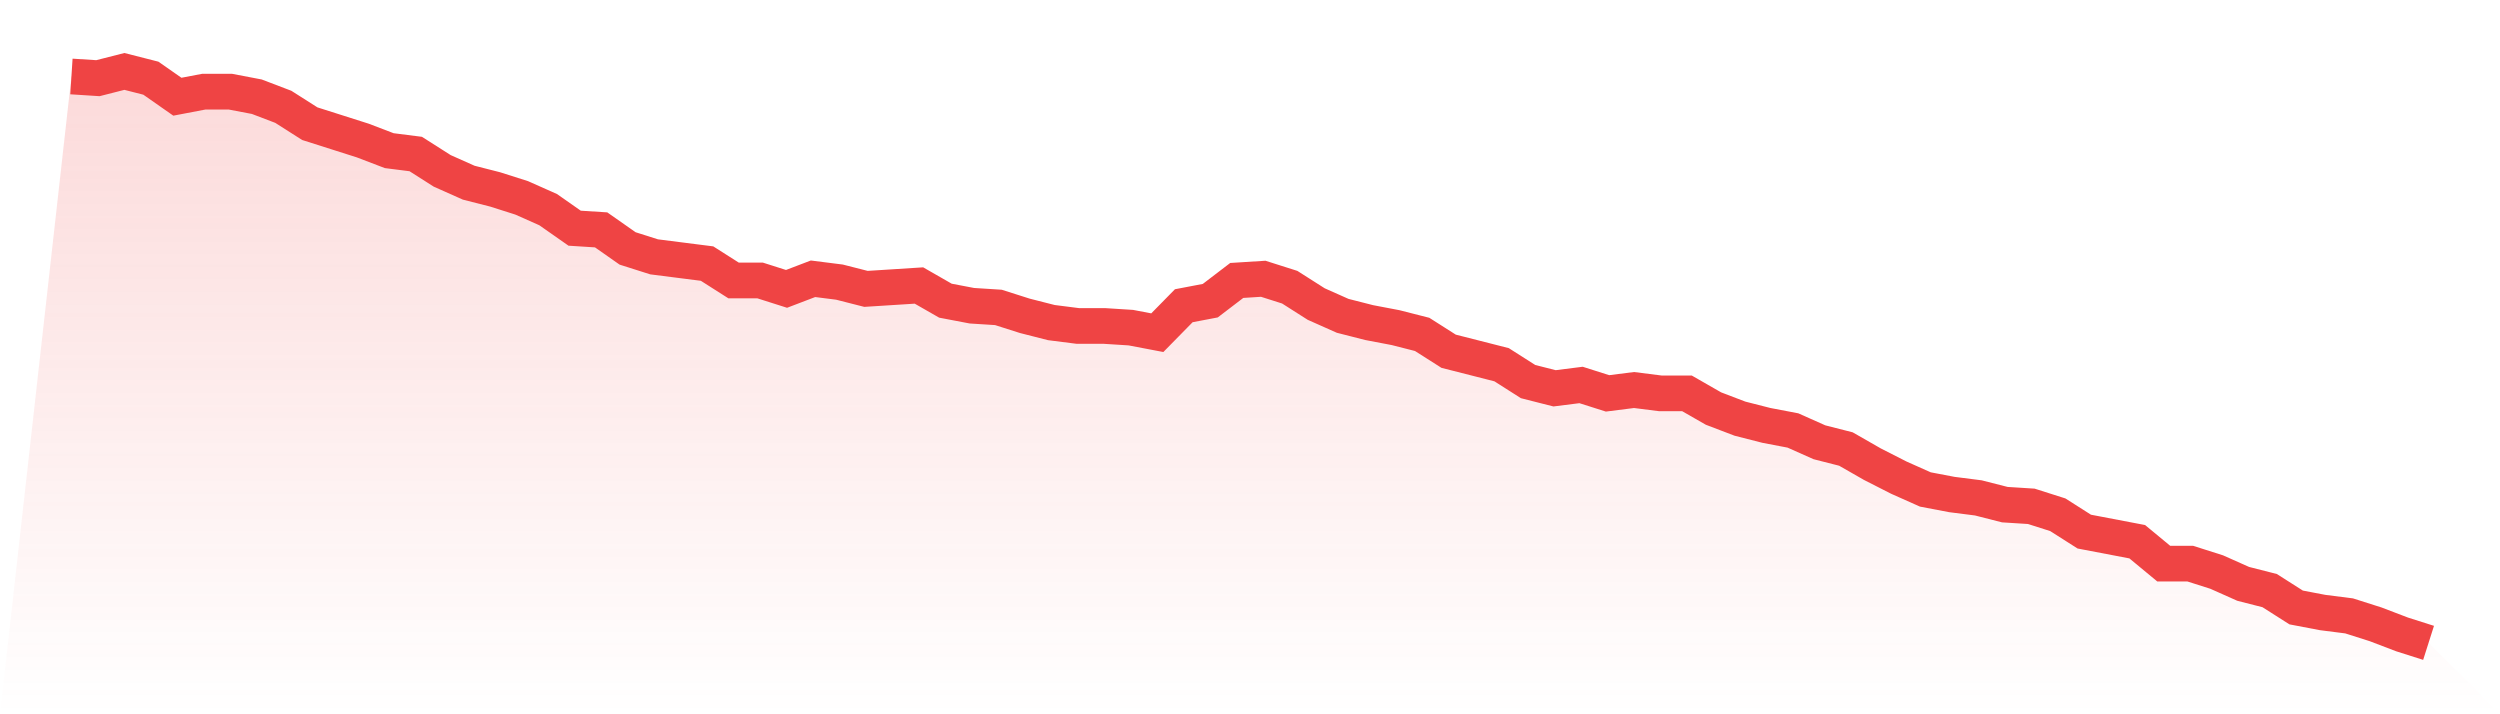
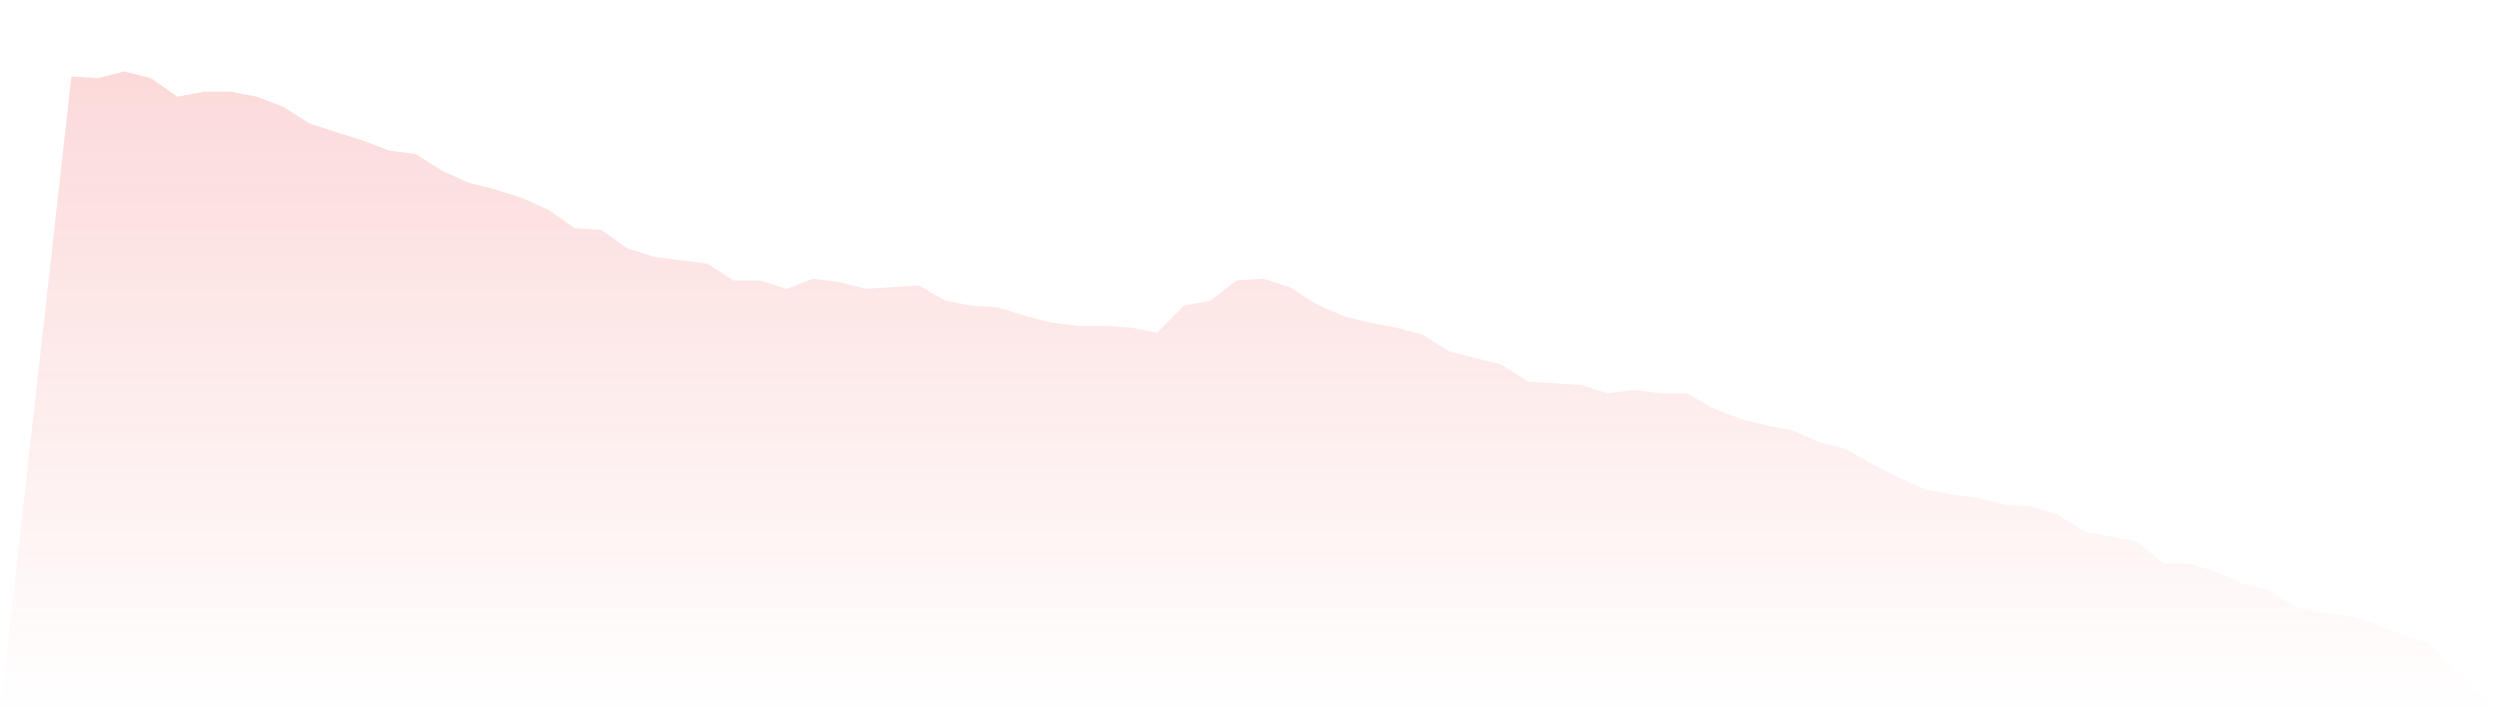
<svg xmlns="http://www.w3.org/2000/svg" viewBox="0 0 140 40">
  <defs>
    <linearGradient id="gradient" x1="0" x2="0" y1="0" y2="1">
      <stop offset="0%" stop-color="#ef4444" stop-opacity="0.2" />
      <stop offset="100%" stop-color="#ef4444" stop-opacity="0" />
    </linearGradient>
  </defs>
-   <path d="M4,4.283 L4,4.283 L5.483,4.378 L6.966,4 L8.449,4.378 L9.933,5.416 L11.416,5.133 L12.899,5.133 L14.382,5.416 L15.865,5.982 L17.348,6.926 L18.831,7.398 L20.315,7.87 L21.798,8.437 L23.281,8.625 L24.764,9.569 L26.247,10.23 L27.73,10.608 L29.213,11.08 L30.697,11.74 L32.18,12.779 L33.663,12.873 L35.146,13.912 L36.629,14.383 L38.112,14.572 L39.596,14.761 L41.079,15.705 L42.562,15.705 L44.045,16.177 L45.528,15.611 L47.011,15.799 L48.494,16.177 L49.978,16.083 L51.461,15.988 L52.944,16.838 L54.427,17.121 L55.91,17.215 L57.393,17.687 L58.876,18.065 L60.36,18.254 L61.843,18.254 L63.326,18.348 L64.809,18.631 L66.292,17.121 L67.775,16.838 L69.258,15.705 L70.742,15.611 L72.225,16.083 L73.708,17.027 L75.191,17.687 L76.674,18.065 L78.157,18.348 L79.64,18.726 L81.124,19.67 L82.607,20.047 L84.09,20.425 L85.573,21.369 L87.056,21.746 L88.539,21.558 L90.022,22.029 L91.506,21.841 L92.989,22.029 L94.472,22.029 L95.955,22.879 L97.438,23.445 L98.921,23.823 L100.404,24.106 L101.888,24.767 L103.371,25.145 L104.854,25.994 L106.337,26.749 L107.82,27.41 L109.303,27.693 L110.787,27.882 L112.27,28.26 L113.753,28.354 L115.236,28.826 L116.719,29.77 L118.202,30.053 L119.685,30.336 L121.169,31.563 L122.652,31.563 L124.135,32.035 L125.618,32.696 L127.101,33.074 L128.584,34.018 L130.067,34.301 L131.551,34.49 L133.034,34.962 L134.517,35.528 L136,36 L140,40 L0,40 z" fill="url(#gradient)" />
-   <path d="M4,4.283 L4,4.283 L5.483,4.378 L6.966,4 L8.449,4.378 L9.933,5.416 L11.416,5.133 L12.899,5.133 L14.382,5.416 L15.865,5.982 L17.348,6.926 L18.831,7.398 L20.315,7.87 L21.798,8.437 L23.281,8.625 L24.764,9.569 L26.247,10.23 L27.73,10.608 L29.213,11.08 L30.697,11.74 L32.18,12.779 L33.663,12.873 L35.146,13.912 L36.629,14.383 L38.112,14.572 L39.596,14.761 L41.079,15.705 L42.562,15.705 L44.045,16.177 L45.528,15.611 L47.011,15.799 L48.494,16.177 L49.978,16.083 L51.461,15.988 L52.944,16.838 L54.427,17.121 L55.91,17.215 L57.393,17.687 L58.876,18.065 L60.36,18.254 L61.843,18.254 L63.326,18.348 L64.809,18.631 L66.292,17.121 L67.775,16.838 L69.258,15.705 L70.742,15.611 L72.225,16.083 L73.708,17.027 L75.191,17.687 L76.674,18.065 L78.157,18.348 L79.64,18.726 L81.124,19.67 L82.607,20.047 L84.09,20.425 L85.573,21.369 L87.056,21.746 L88.539,21.558 L90.022,22.029 L91.506,21.841 L92.989,22.029 L94.472,22.029 L95.955,22.879 L97.438,23.445 L98.921,23.823 L100.404,24.106 L101.888,24.767 L103.371,25.145 L104.854,25.994 L106.337,26.749 L107.82,27.41 L109.303,27.693 L110.787,27.882 L112.27,28.26 L113.753,28.354 L115.236,28.826 L116.719,29.77 L118.202,30.053 L119.685,30.336 L121.169,31.563 L122.652,31.563 L124.135,32.035 L125.618,32.696 L127.101,33.074 L128.584,34.018 L130.067,34.301 L131.551,34.49 L133.034,34.962 L134.517,35.528 L136,36" fill="none" stroke="#ef4444" stroke-width="2" />
+   <path d="M4,4.283 L4,4.283 L5.483,4.378 L6.966,4 L8.449,4.378 L9.933,5.416 L11.416,5.133 L12.899,5.133 L14.382,5.416 L15.865,5.982 L17.348,6.926 L18.831,7.398 L20.315,7.87 L21.798,8.437 L23.281,8.625 L24.764,9.569 L26.247,10.23 L27.73,10.608 L29.213,11.08 L30.697,11.74 L32.18,12.779 L33.663,12.873 L35.146,13.912 L36.629,14.383 L38.112,14.572 L39.596,14.761 L41.079,15.705 L42.562,15.705 L44.045,16.177 L45.528,15.611 L47.011,15.799 L48.494,16.177 L49.978,16.083 L51.461,15.988 L52.944,16.838 L54.427,17.121 L55.91,17.215 L57.393,17.687 L58.876,18.065 L60.36,18.254 L61.843,18.254 L63.326,18.348 L64.809,18.631 L66.292,17.121 L67.775,16.838 L69.258,15.705 L70.742,15.611 L72.225,16.083 L73.708,17.027 L75.191,17.687 L76.674,18.065 L78.157,18.348 L79.64,18.726 L81.124,19.67 L82.607,20.047 L84.09,20.425 L85.573,21.369 L88.539,21.558 L90.022,22.029 L91.506,21.841 L92.989,22.029 L94.472,22.029 L95.955,22.879 L97.438,23.445 L98.921,23.823 L100.404,24.106 L101.888,24.767 L103.371,25.145 L104.854,25.994 L106.337,26.749 L107.82,27.41 L109.303,27.693 L110.787,27.882 L112.27,28.26 L113.753,28.354 L115.236,28.826 L116.719,29.77 L118.202,30.053 L119.685,30.336 L121.169,31.563 L122.652,31.563 L124.135,32.035 L125.618,32.696 L127.101,33.074 L128.584,34.018 L130.067,34.301 L131.551,34.49 L133.034,34.962 L134.517,35.528 L136,36 L140,40 L0,40 z" fill="url(#gradient)" />
</svg>